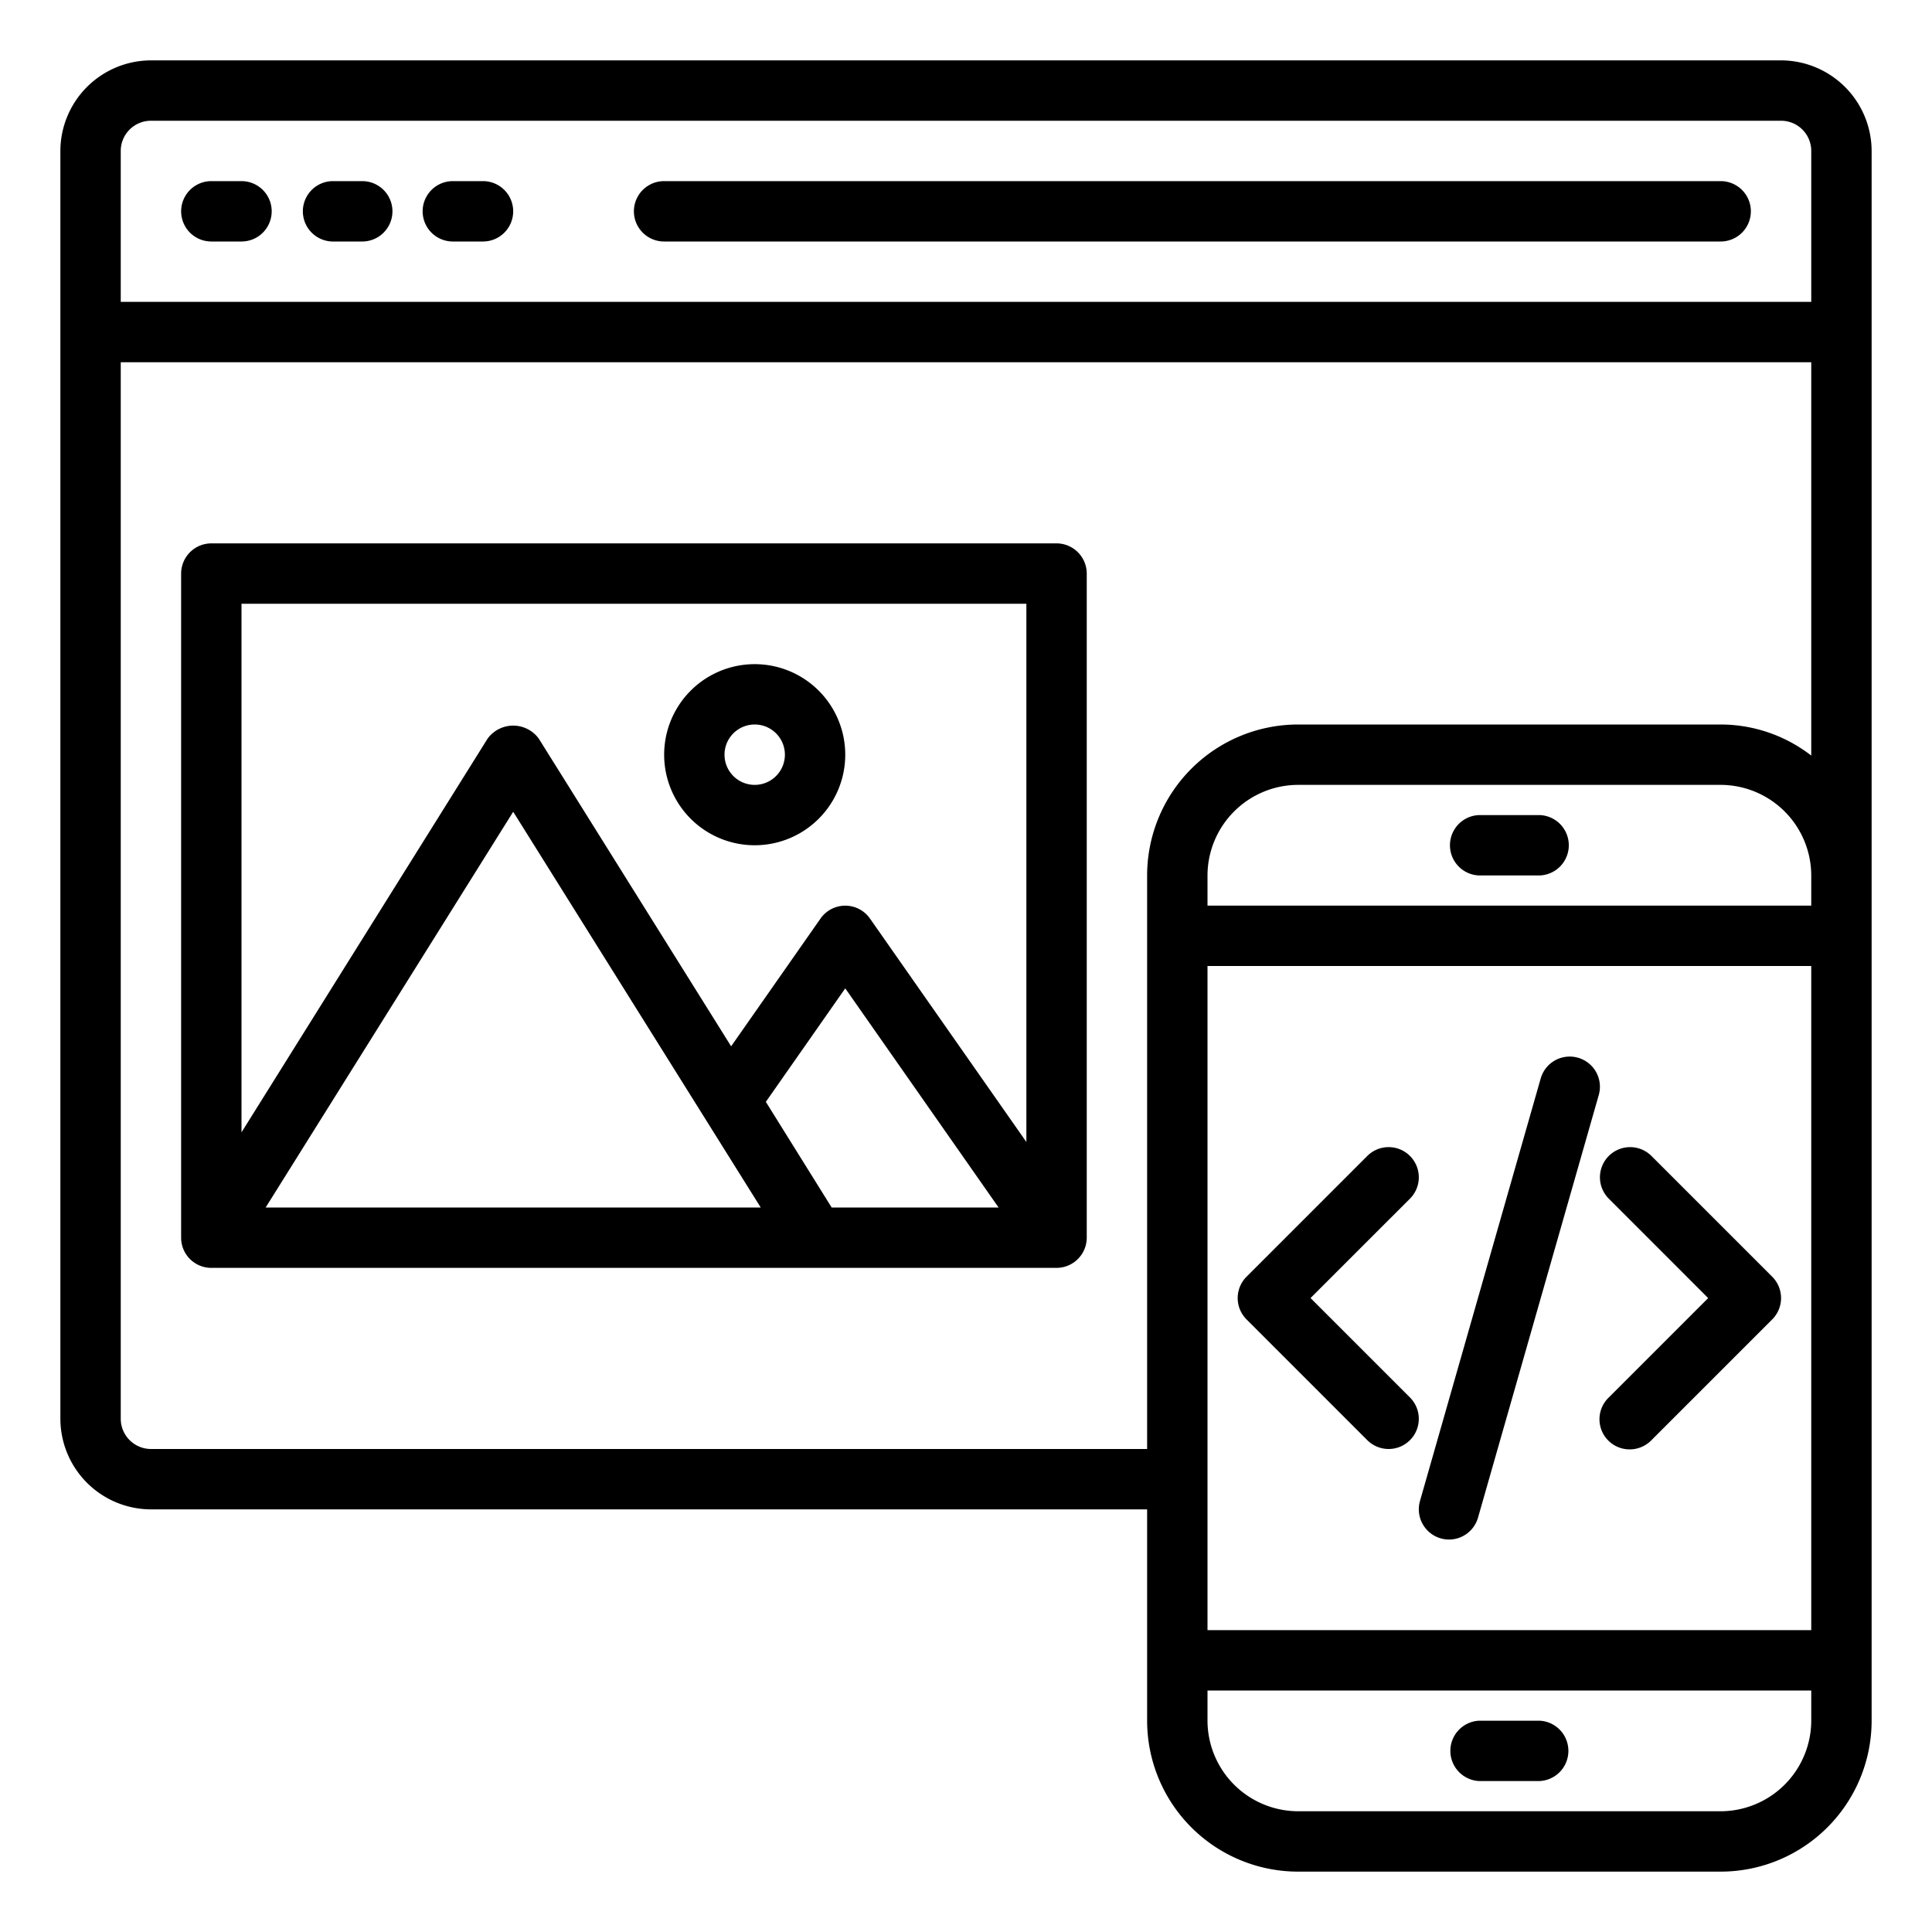
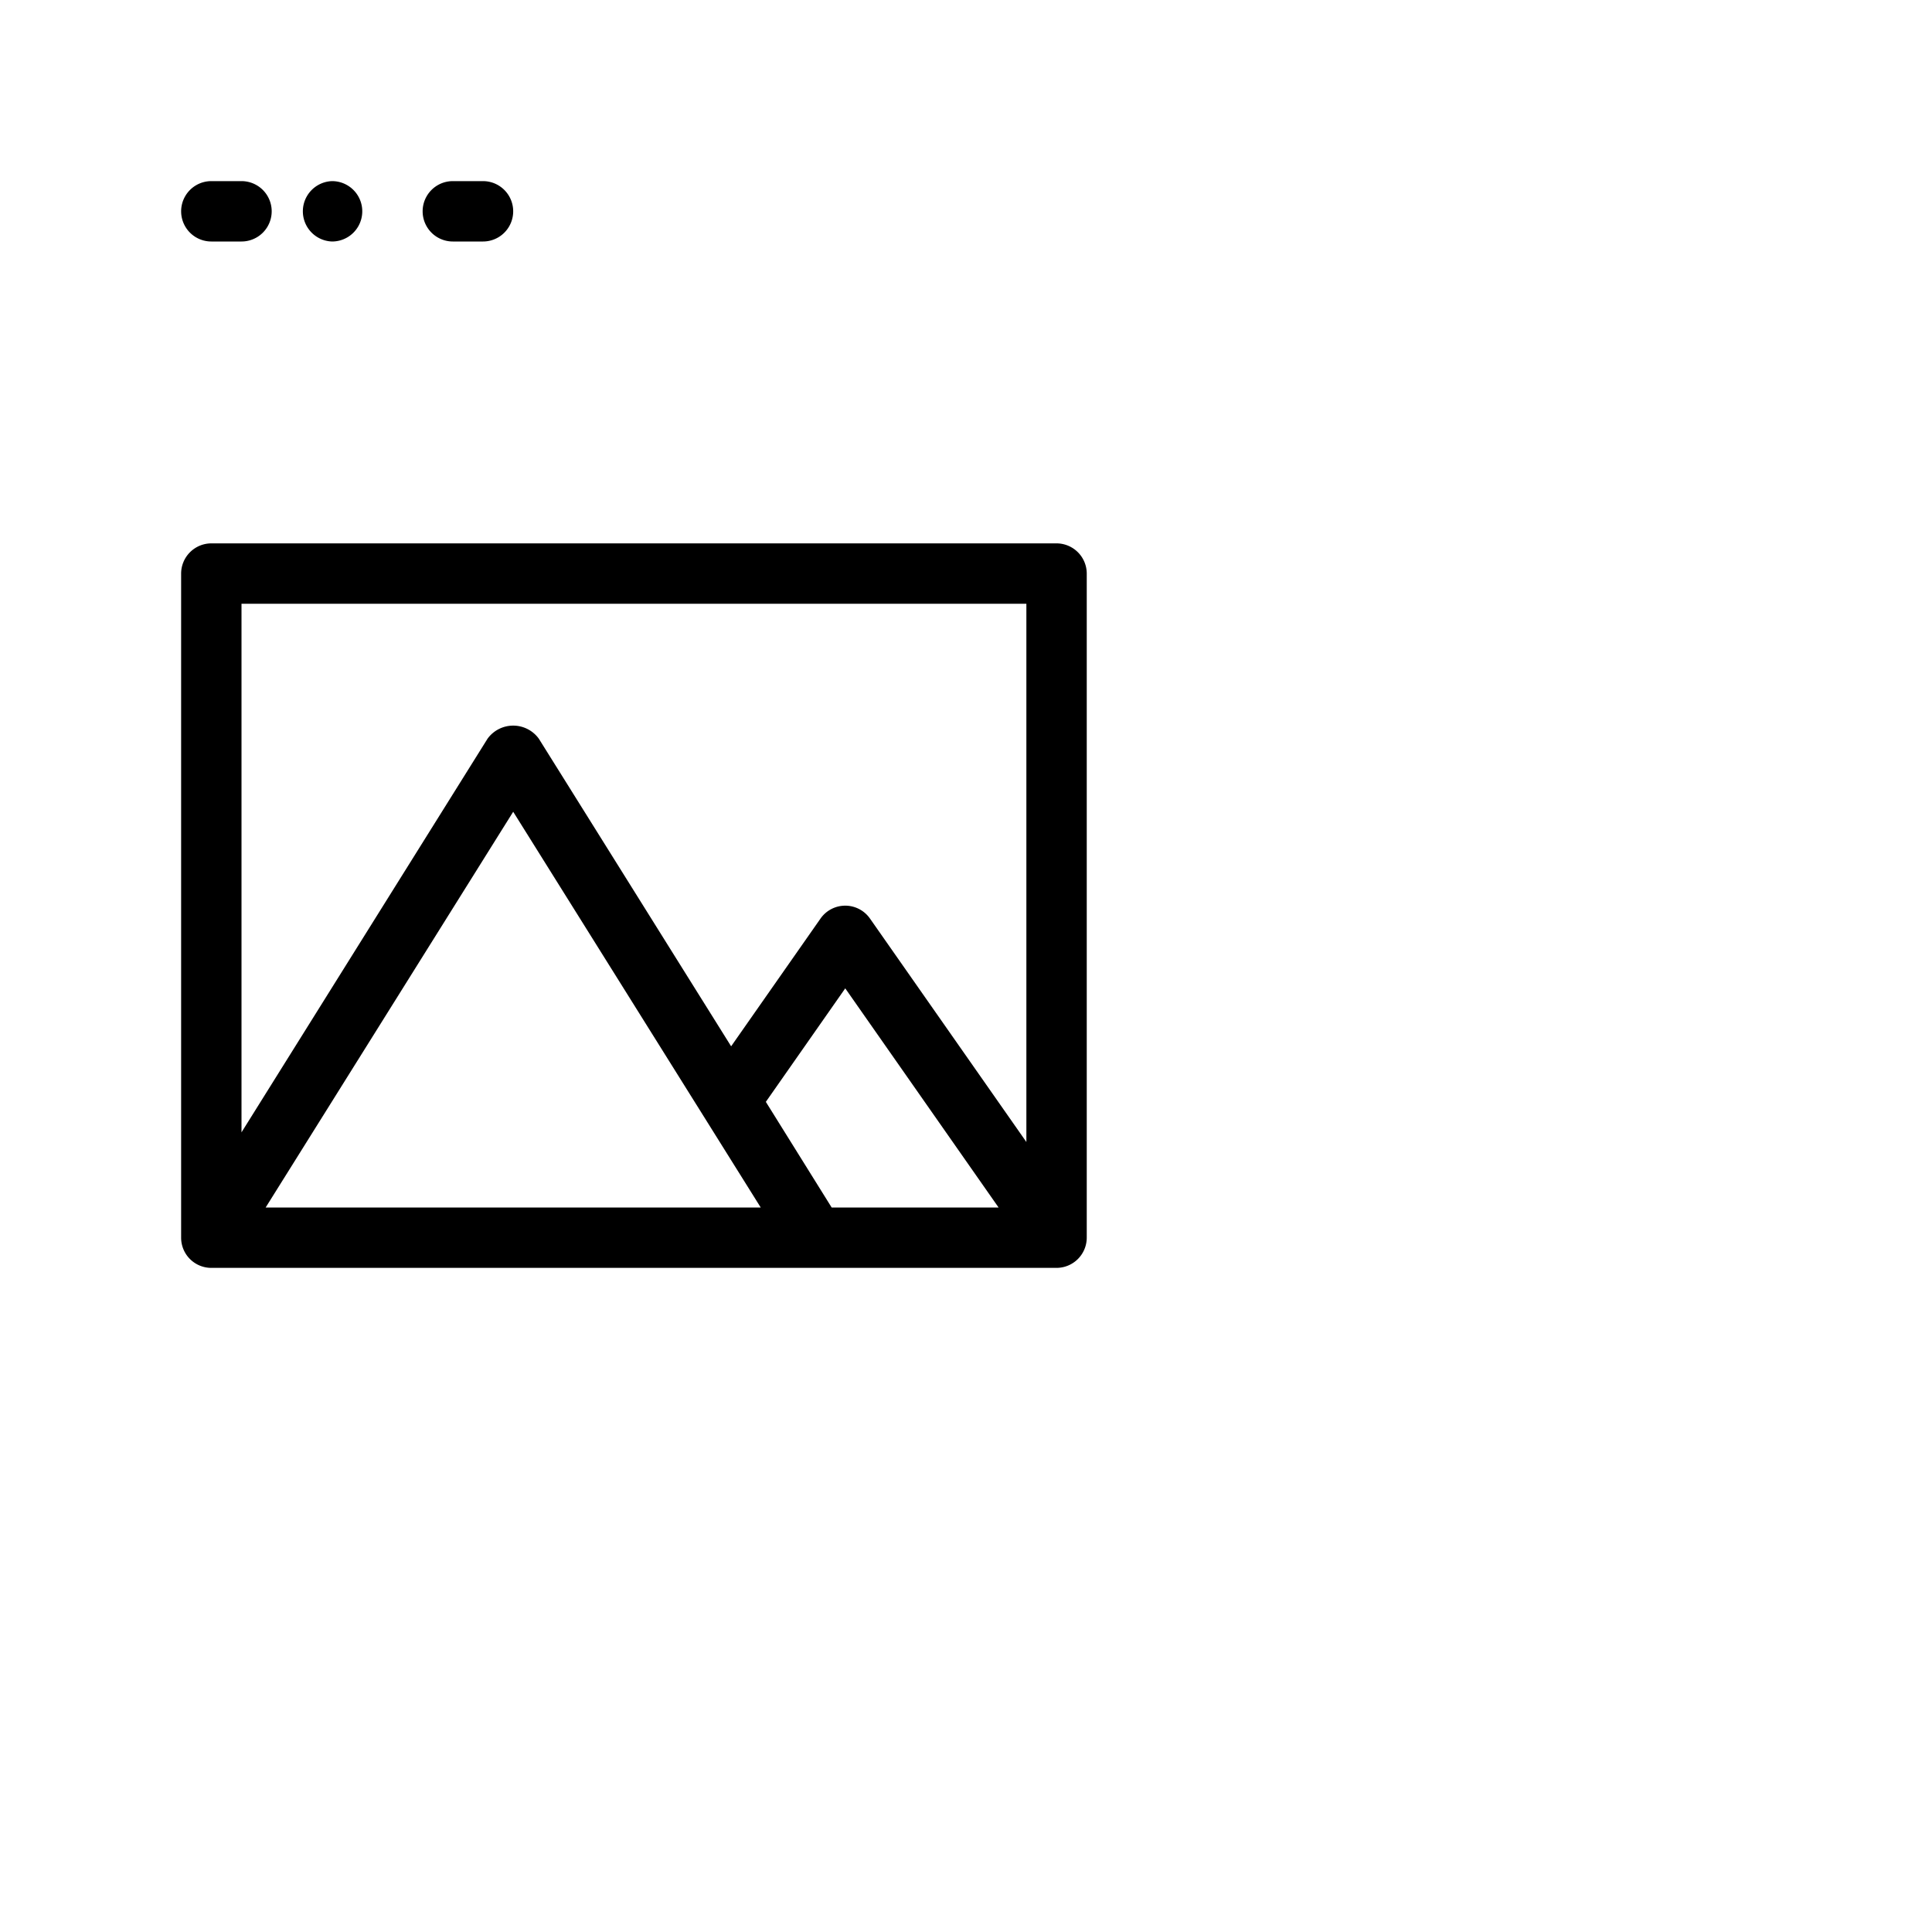
<svg xmlns="http://www.w3.org/2000/svg" width="60" height="60" fill="none">
-   <path fill="#000" d="M55.313 1.875H4.688a2.82 2.82 0 0 0-2.813 2.813v39.375a2.82 2.82 0 0 0 2.813 2.812h30.937v6.563a4.69 4.69 0 0 0 4.688 4.687h13.124a4.69 4.69 0 0 0 4.688-4.687V4.688a2.82 2.82 0 0 0-2.812-2.813m.937 51.563a2.82 2.82 0 0 1-2.812 2.812H40.312a2.82 2.82 0 0 1-2.812-2.812V52.5h18.75zm0-2.813H37.5V30h18.75zm0-22.5H37.5v-.937a2.82 2.82 0 0 1 2.813-2.813h13.124a2.82 2.82 0 0 1 2.813 2.813zm0-4.66a4.6 4.6 0 0 0-2.812-.965H40.312a4.69 4.69 0 0 0-4.687 4.688V45H4.688a.94.94 0 0 1-.938-.937V11.25h52.5zm0-14.09H3.75V4.688a.937.937 0 0 1 .938-.938h50.625a.937.937 0 0 1 .937.938z" />
-   <path fill="#000" d="M7.5 5.625h-.937a.937.937 0 1 0 0 1.875H7.5a.937.937 0 1 0 0-1.875M11.25 5.625h-.937a.938.938 0 0 0 0 1.875h.937a.937.937 0 0 0 0-1.875M15 5.625h-.937a.937.937 0 0 0 0 1.875H15a.937.937 0 0 0 0-1.875M32.813 16.875H6.563a.94.94 0 0 0-.938.938v20.625a.937.937 0 0 0 .938.937h26.25a.94.94 0 0 0 .937-.937V17.812a.94.94 0 0 0-.937-.937M8.25 37.5l7.688-12.29 7.687 12.29zm17.578 0-2.044-3.281 2.466-3.525 4.762 6.806zm6.047-2.034-4.856-6.938a.937.937 0 0 0-1.538 0l-2.775 3.966-5.972-9.553a.984.984 0 0 0-1.593 0L7.5 35.166V18.75h24.375z" />
-   <path fill="#000" d="M23.438 26.25a2.812 2.812 0 1 0 0-5.624 2.812 2.812 0 0 0 0 5.624m0-3.75a.937.937 0 1 1 0 1.875.937.937 0 0 1 0-1.875M53.438 5.625H20.624a.937.937 0 0 0 0 1.875h32.813a.937.937 0 0 0 0-1.875M47.813 53.438h-1.876a.938.938 0 0 0 0 1.874h1.876a.938.938 0 0 0 0-1.874M47.813 25.313h-1.876a.938.938 0 0 0 0 1.875h1.876a.938.938 0 0 0 0-1.875M43.788 35.9a.937.937 0 0 0-1.326 0l-3.75 3.75a.937.937 0 0 0 0 1.325l3.75 3.75a.937.937 0 0 0 1.326-1.325L40.7 40.312l3.088-3.087a.937.937 0 0 0 0-1.325M55.038 39.65l-3.75-3.75a.937.937 0 0 0-1.326 1.325l3.087 3.088-3.087 3.087a.936.936 0 0 0 .66 1.612.94.94 0 0 0 .666-.287l3.75-3.75a.937.937 0 0 0 0-1.325M49.007 32.849a.937.937 0 0 0-1.159.643l-3.75 13.125A.94.94 0 0 0 45 47.812a.94.94 0 0 0 .901-.68l3.75-13.125a.937.937 0 0 0-.644-1.158" />
+   <path fill="#000" d="M7.5 5.625h-.937a.937.937 0 1 0 0 1.875H7.5a.937.937 0 1 0 0-1.875M11.25 5.625h-.937a.938.938 0 0 0 0 1.875a.937.937 0 0 0 0-1.875M15 5.625h-.937a.937.937 0 0 0 0 1.875H15a.937.937 0 0 0 0-1.875M32.813 16.875H6.563a.94.94 0 0 0-.938.938v20.625a.937.937 0 0 0 .938.937h26.25a.94.94 0 0 0 .937-.937V17.812a.94.94 0 0 0-.937-.937M8.25 37.5l7.688-12.29 7.687 12.29zm17.578 0-2.044-3.281 2.466-3.525 4.762 6.806zm6.047-2.034-4.856-6.938a.937.937 0 0 0-1.538 0l-2.775 3.966-5.972-9.553a.984.984 0 0 0-1.593 0L7.5 35.166V18.75h24.375z" />
</svg>